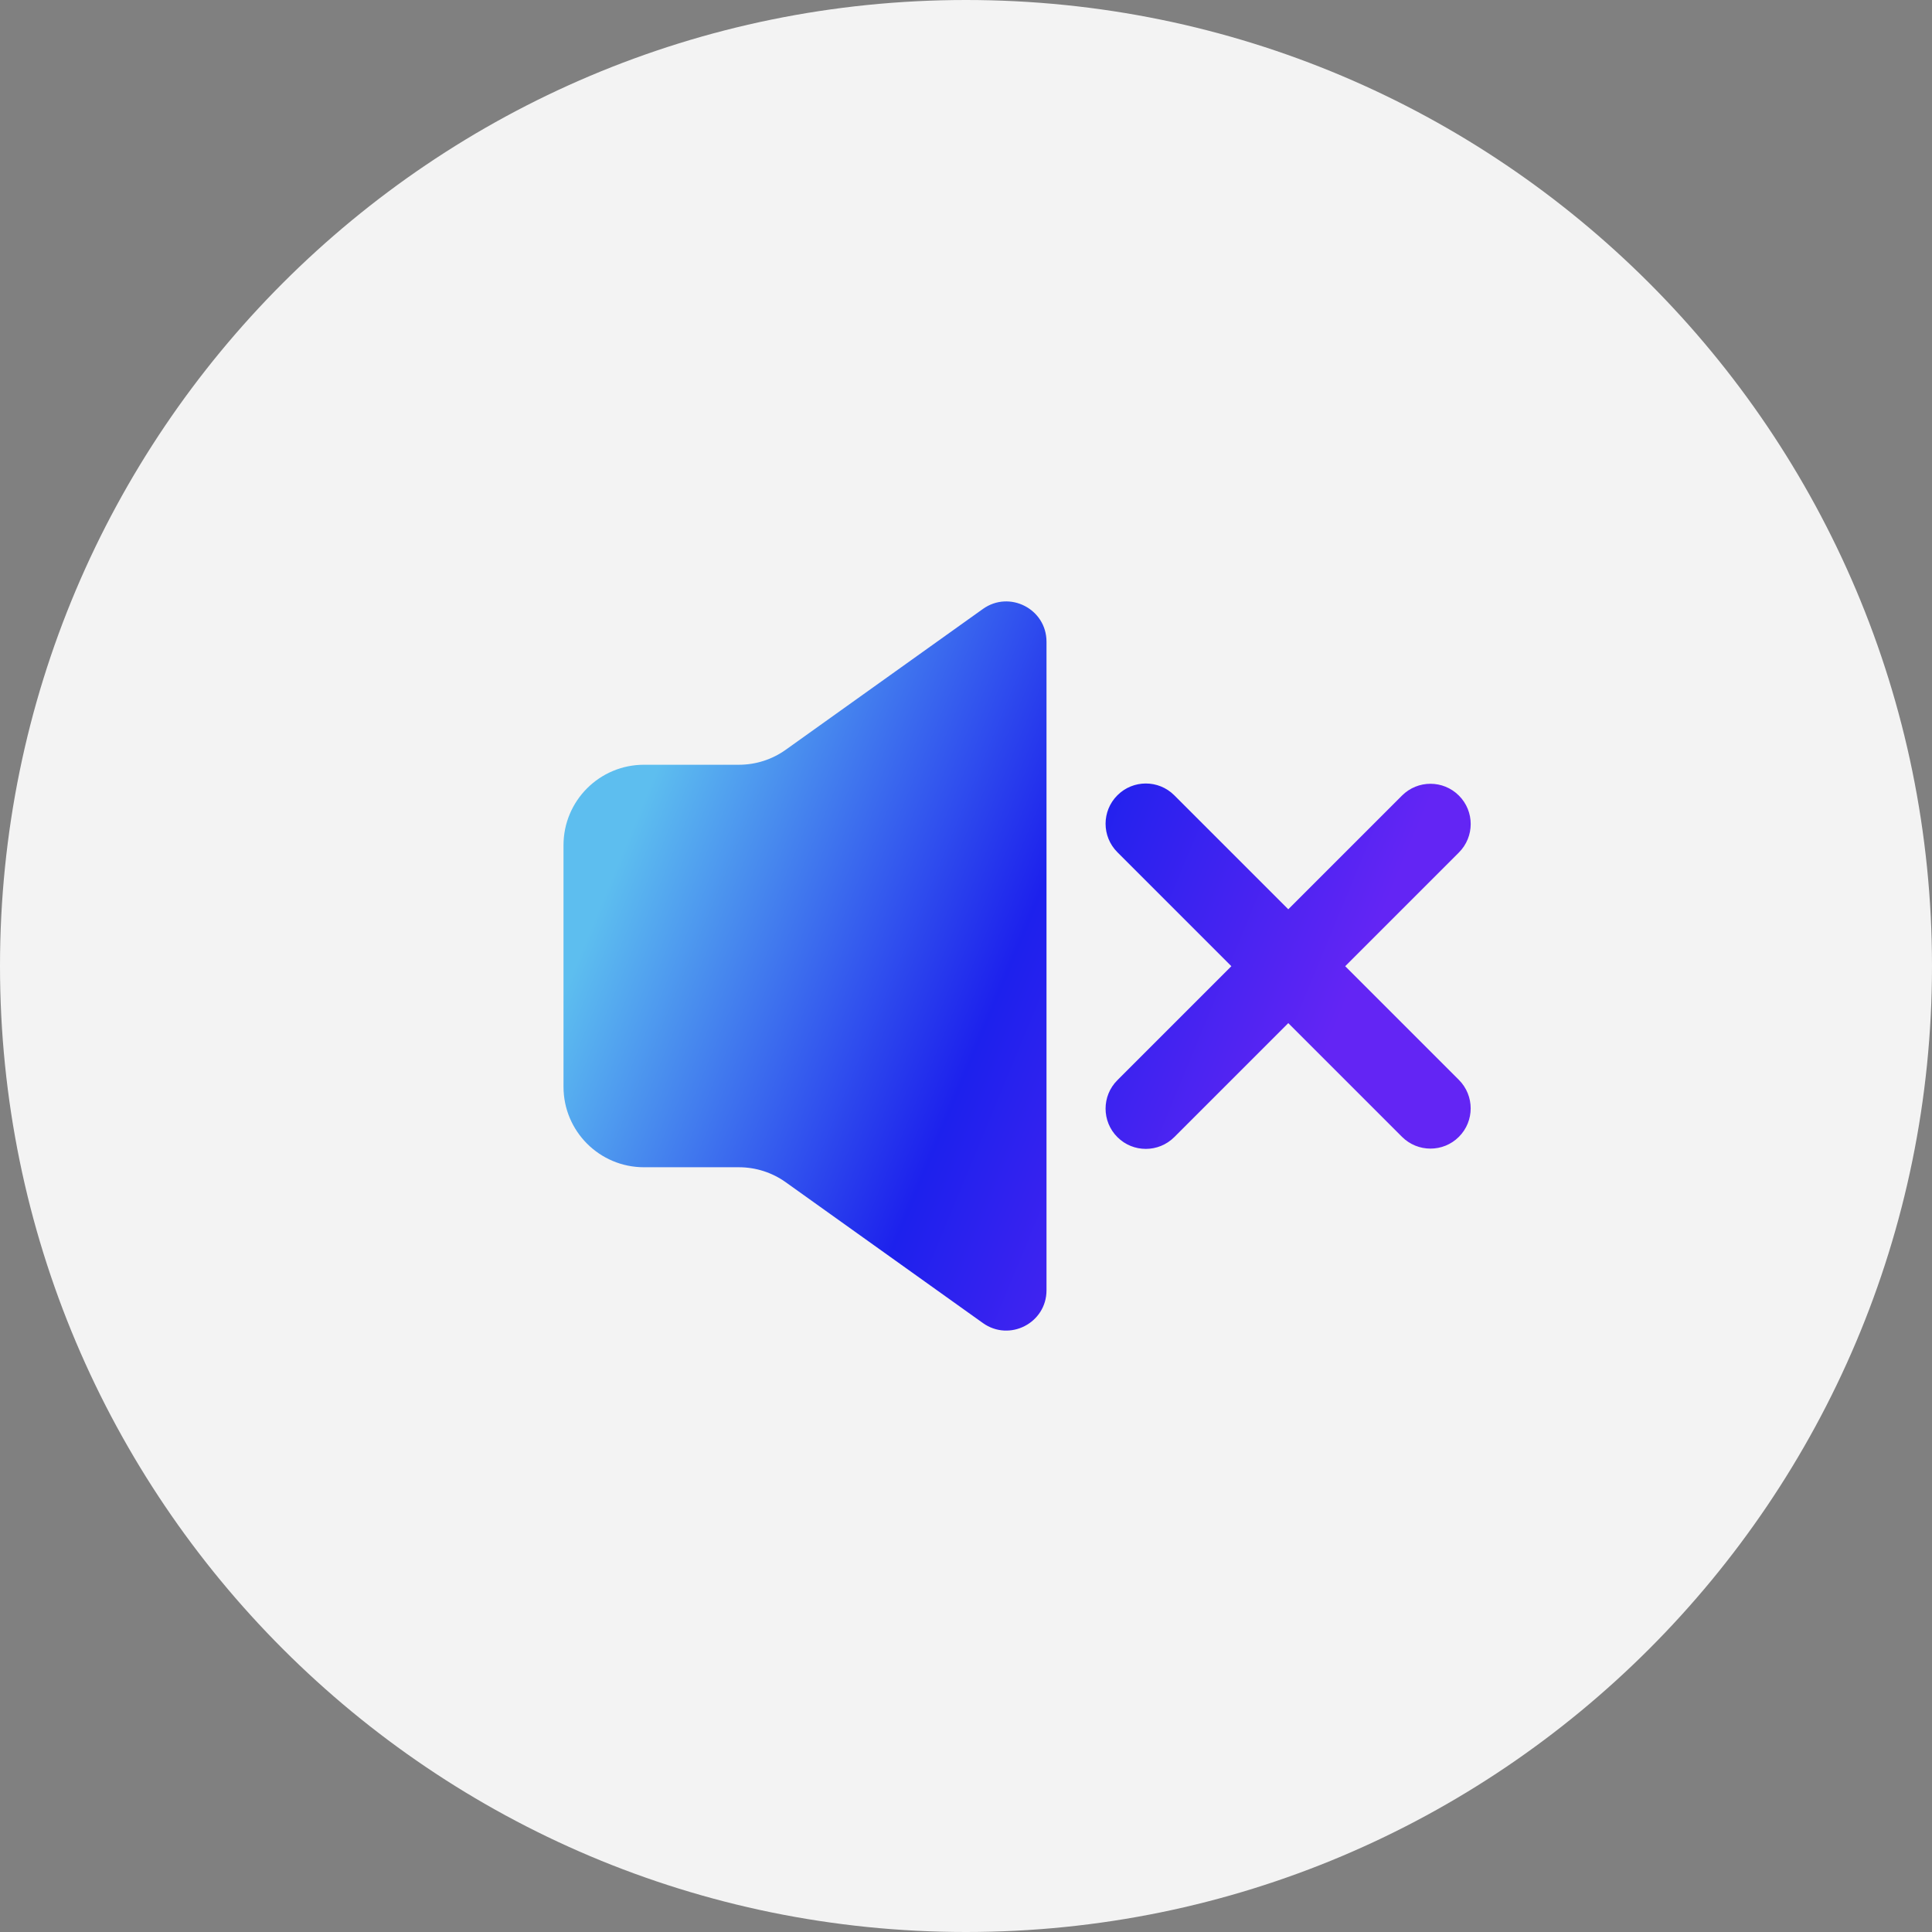
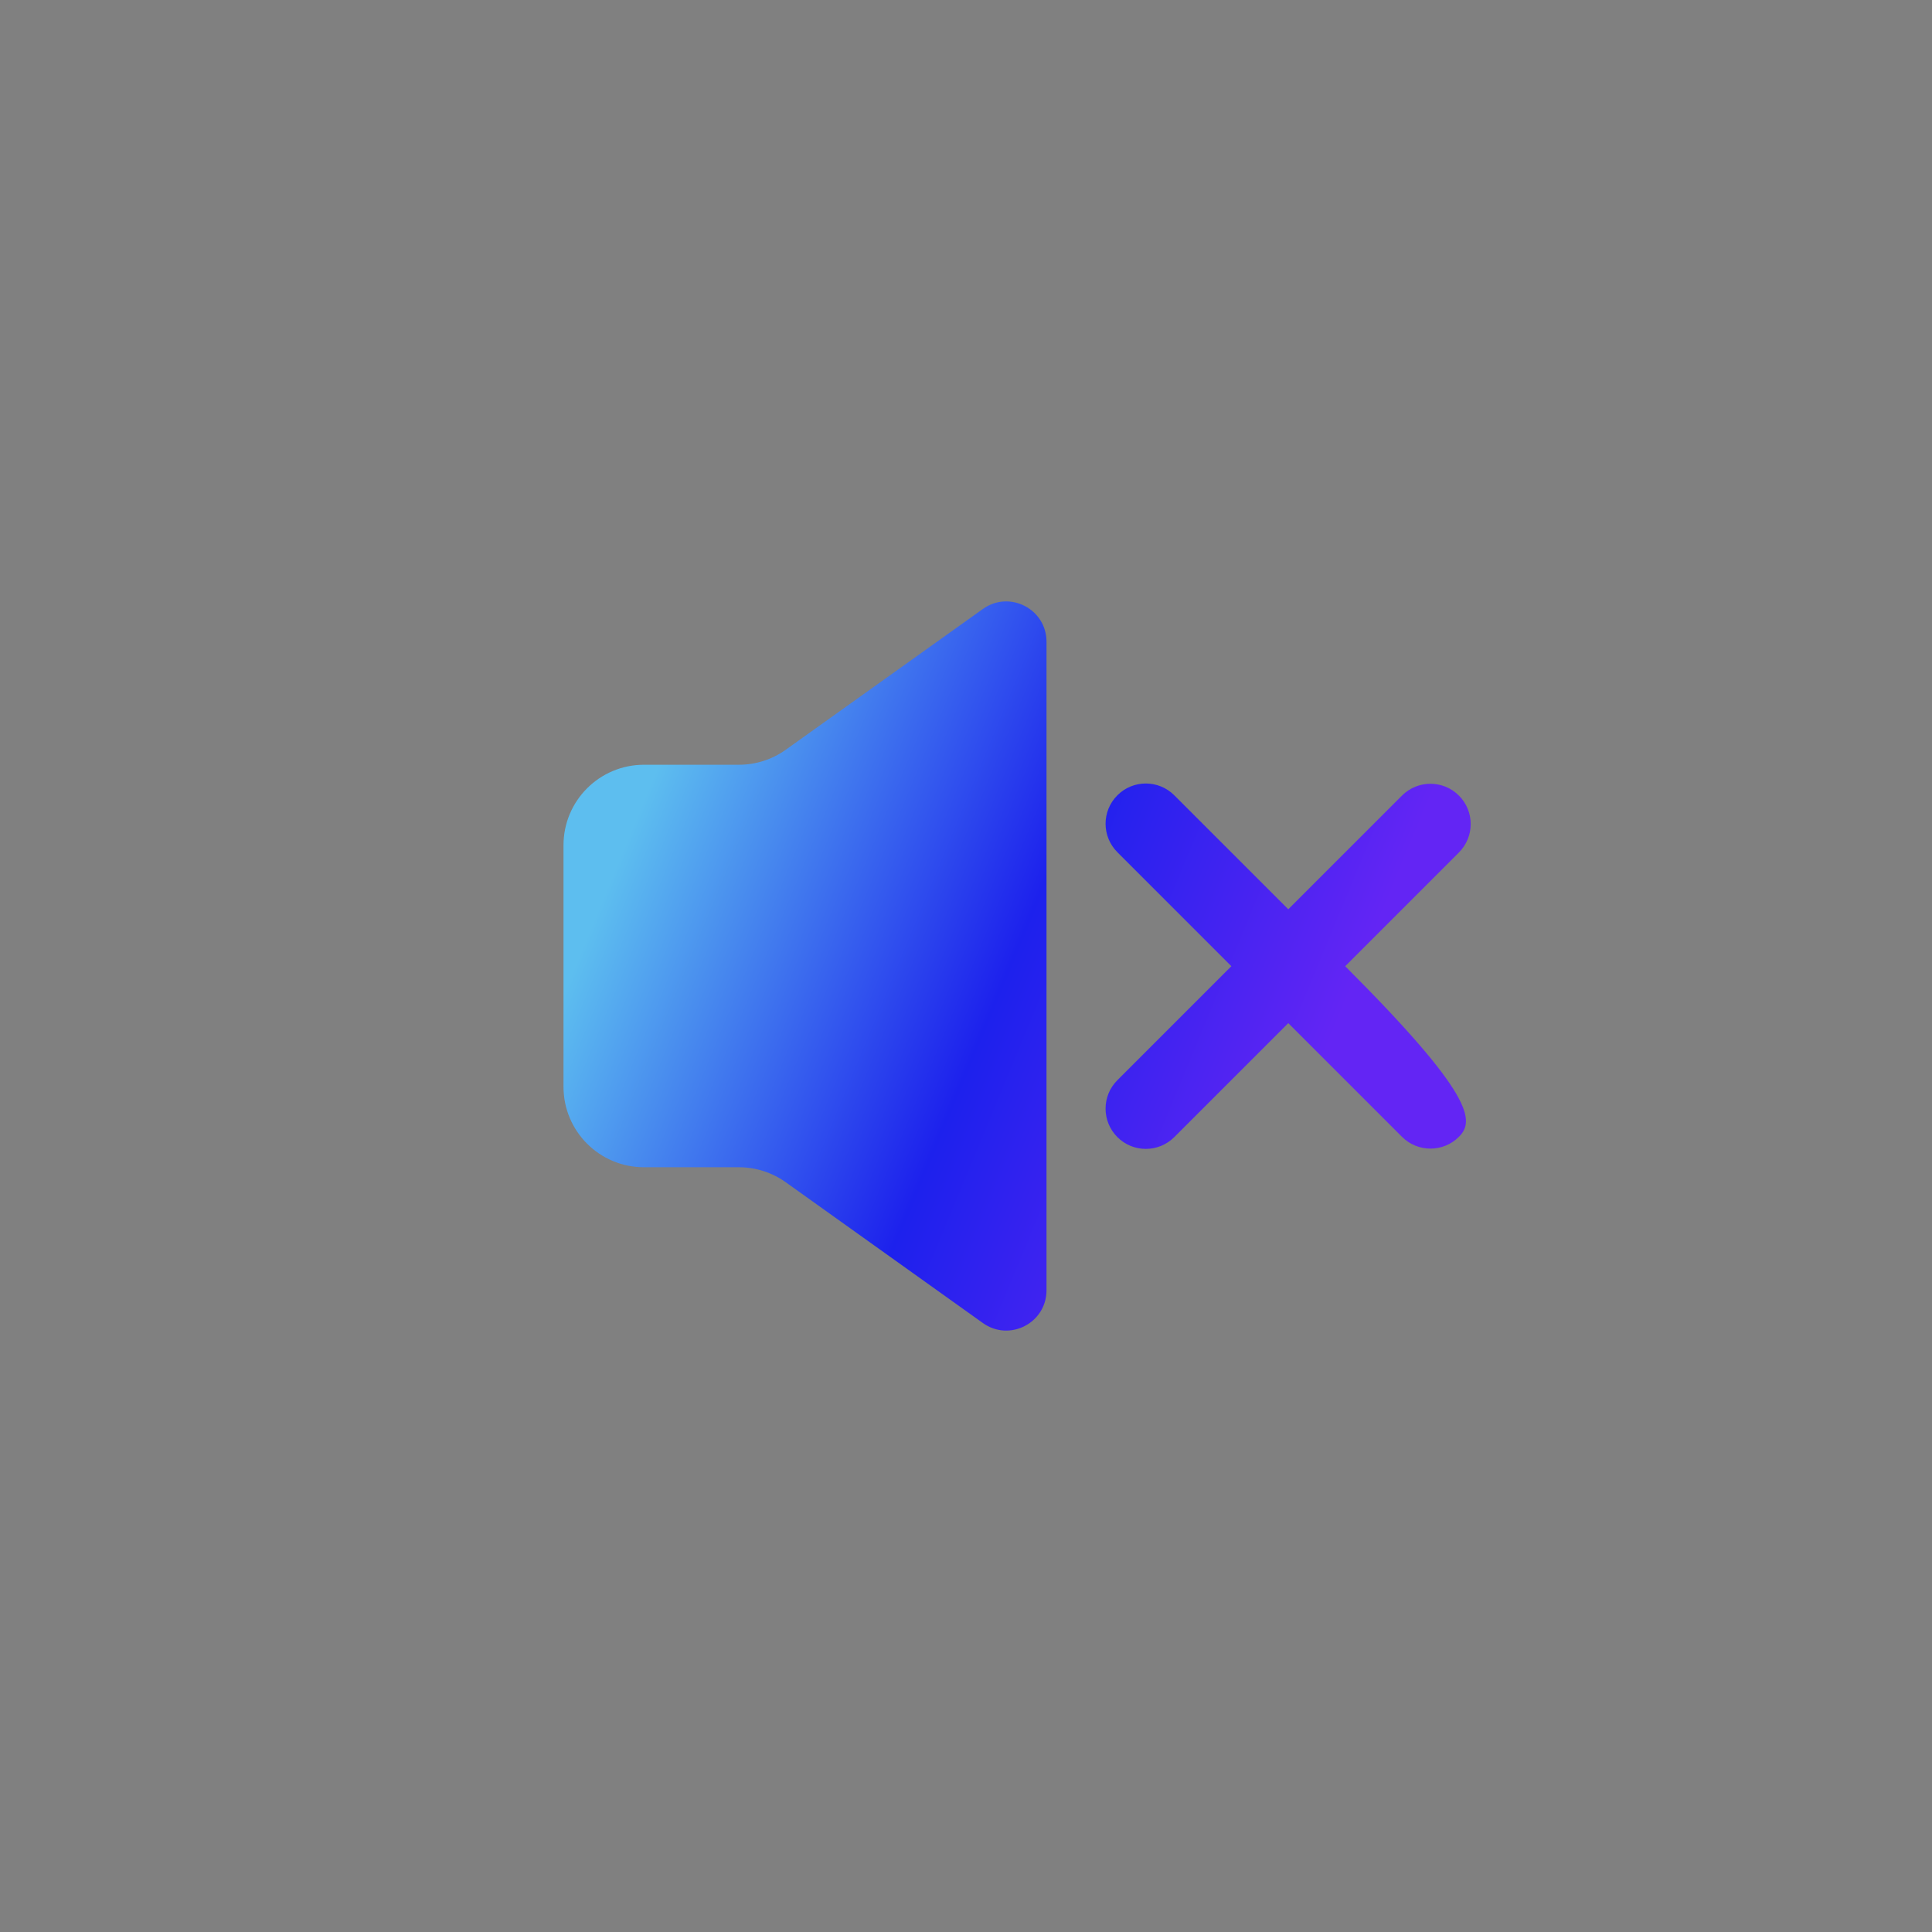
<svg xmlns="http://www.w3.org/2000/svg" width="48" height="48" viewBox="0 0 48 48" fill="none">
  <rect x="0" y="0" width="48" height="48" fill="#808080" stroke="none" />
-   <path d="M0 24C0 10.745 10.745 0 24 0C37.255 0 48 10.745 48 24C48 37.255 37.255 48 24 48C10.745 48 0 37.255 0 24Z" fill="white" fill-opacity="0.9" />
-   <path d="M24.419 15.13C25.081 14.657 26 15.13 26 15.943V32.057C26 32.87 25.081 33.343 24.419 32.87L19.521 29.372C19.182 29.13 18.776 29 18.359 29H16C14.895 29 14 28.105 14 27V21C14 19.895 14.895 19 16 19H18.359C18.776 19 19.182 18.87 19.521 18.628L24.419 15.13ZM27.761 19.759C28.151 19.368 28.784 19.368 29.175 19.759L32.007 22.591L34.832 19.766C35.223 19.375 35.856 19.375 36.246 19.766C36.637 20.156 36.637 20.789 36.246 21.18L33.421 24.005L36.246 26.83C36.636 27.221 36.636 27.854 36.246 28.244C35.856 28.635 35.223 28.634 34.832 28.244L32.007 25.419L29.175 28.251C28.784 28.641 28.151 28.642 27.761 28.251C27.37 27.861 27.37 27.227 27.761 26.837L30.593 24.005L27.761 21.173C27.37 20.782 27.37 20.149 27.761 19.759Z" fill="url(#paint0_linear_1951_8331)" />
+   <path d="M24.419 15.13C25.081 14.657 26 15.13 26 15.943V32.057C26 32.87 25.081 33.343 24.419 32.87L19.521 29.372C19.182 29.13 18.776 29 18.359 29H16C14.895 29 14 28.105 14 27V21C14 19.895 14.895 19 16 19H18.359C18.776 19 19.182 18.87 19.521 18.628L24.419 15.13ZM27.761 19.759C28.151 19.368 28.784 19.368 29.175 19.759L32.007 22.591L34.832 19.766C35.223 19.375 35.856 19.375 36.246 19.766C36.637 20.156 36.637 20.789 36.246 21.18L33.421 24.005C36.636 27.221 36.636 27.854 36.246 28.244C35.856 28.635 35.223 28.634 34.832 28.244L32.007 25.419L29.175 28.251C28.784 28.641 28.151 28.642 27.761 28.251C27.37 27.861 27.37 27.227 27.761 26.837L30.593 24.005L27.761 21.173C27.37 20.782 27.37 20.149 27.761 19.759Z" fill="url(#paint0_linear_1951_8331)" />
  <defs>
    <linearGradient id="paint0_linear_1951_8331" x1="19.283" y1="11.945" x2="35.95" y2="18.856" gradientUnits="userSpaceOnUse">
      <stop stop-color="#5DBEEF" />
      <stop offset="0.553" stop-color="#1D21ED" />
      <stop offset="1" stop-color="#6325F4" />
    </linearGradient>
  </defs>
</svg>